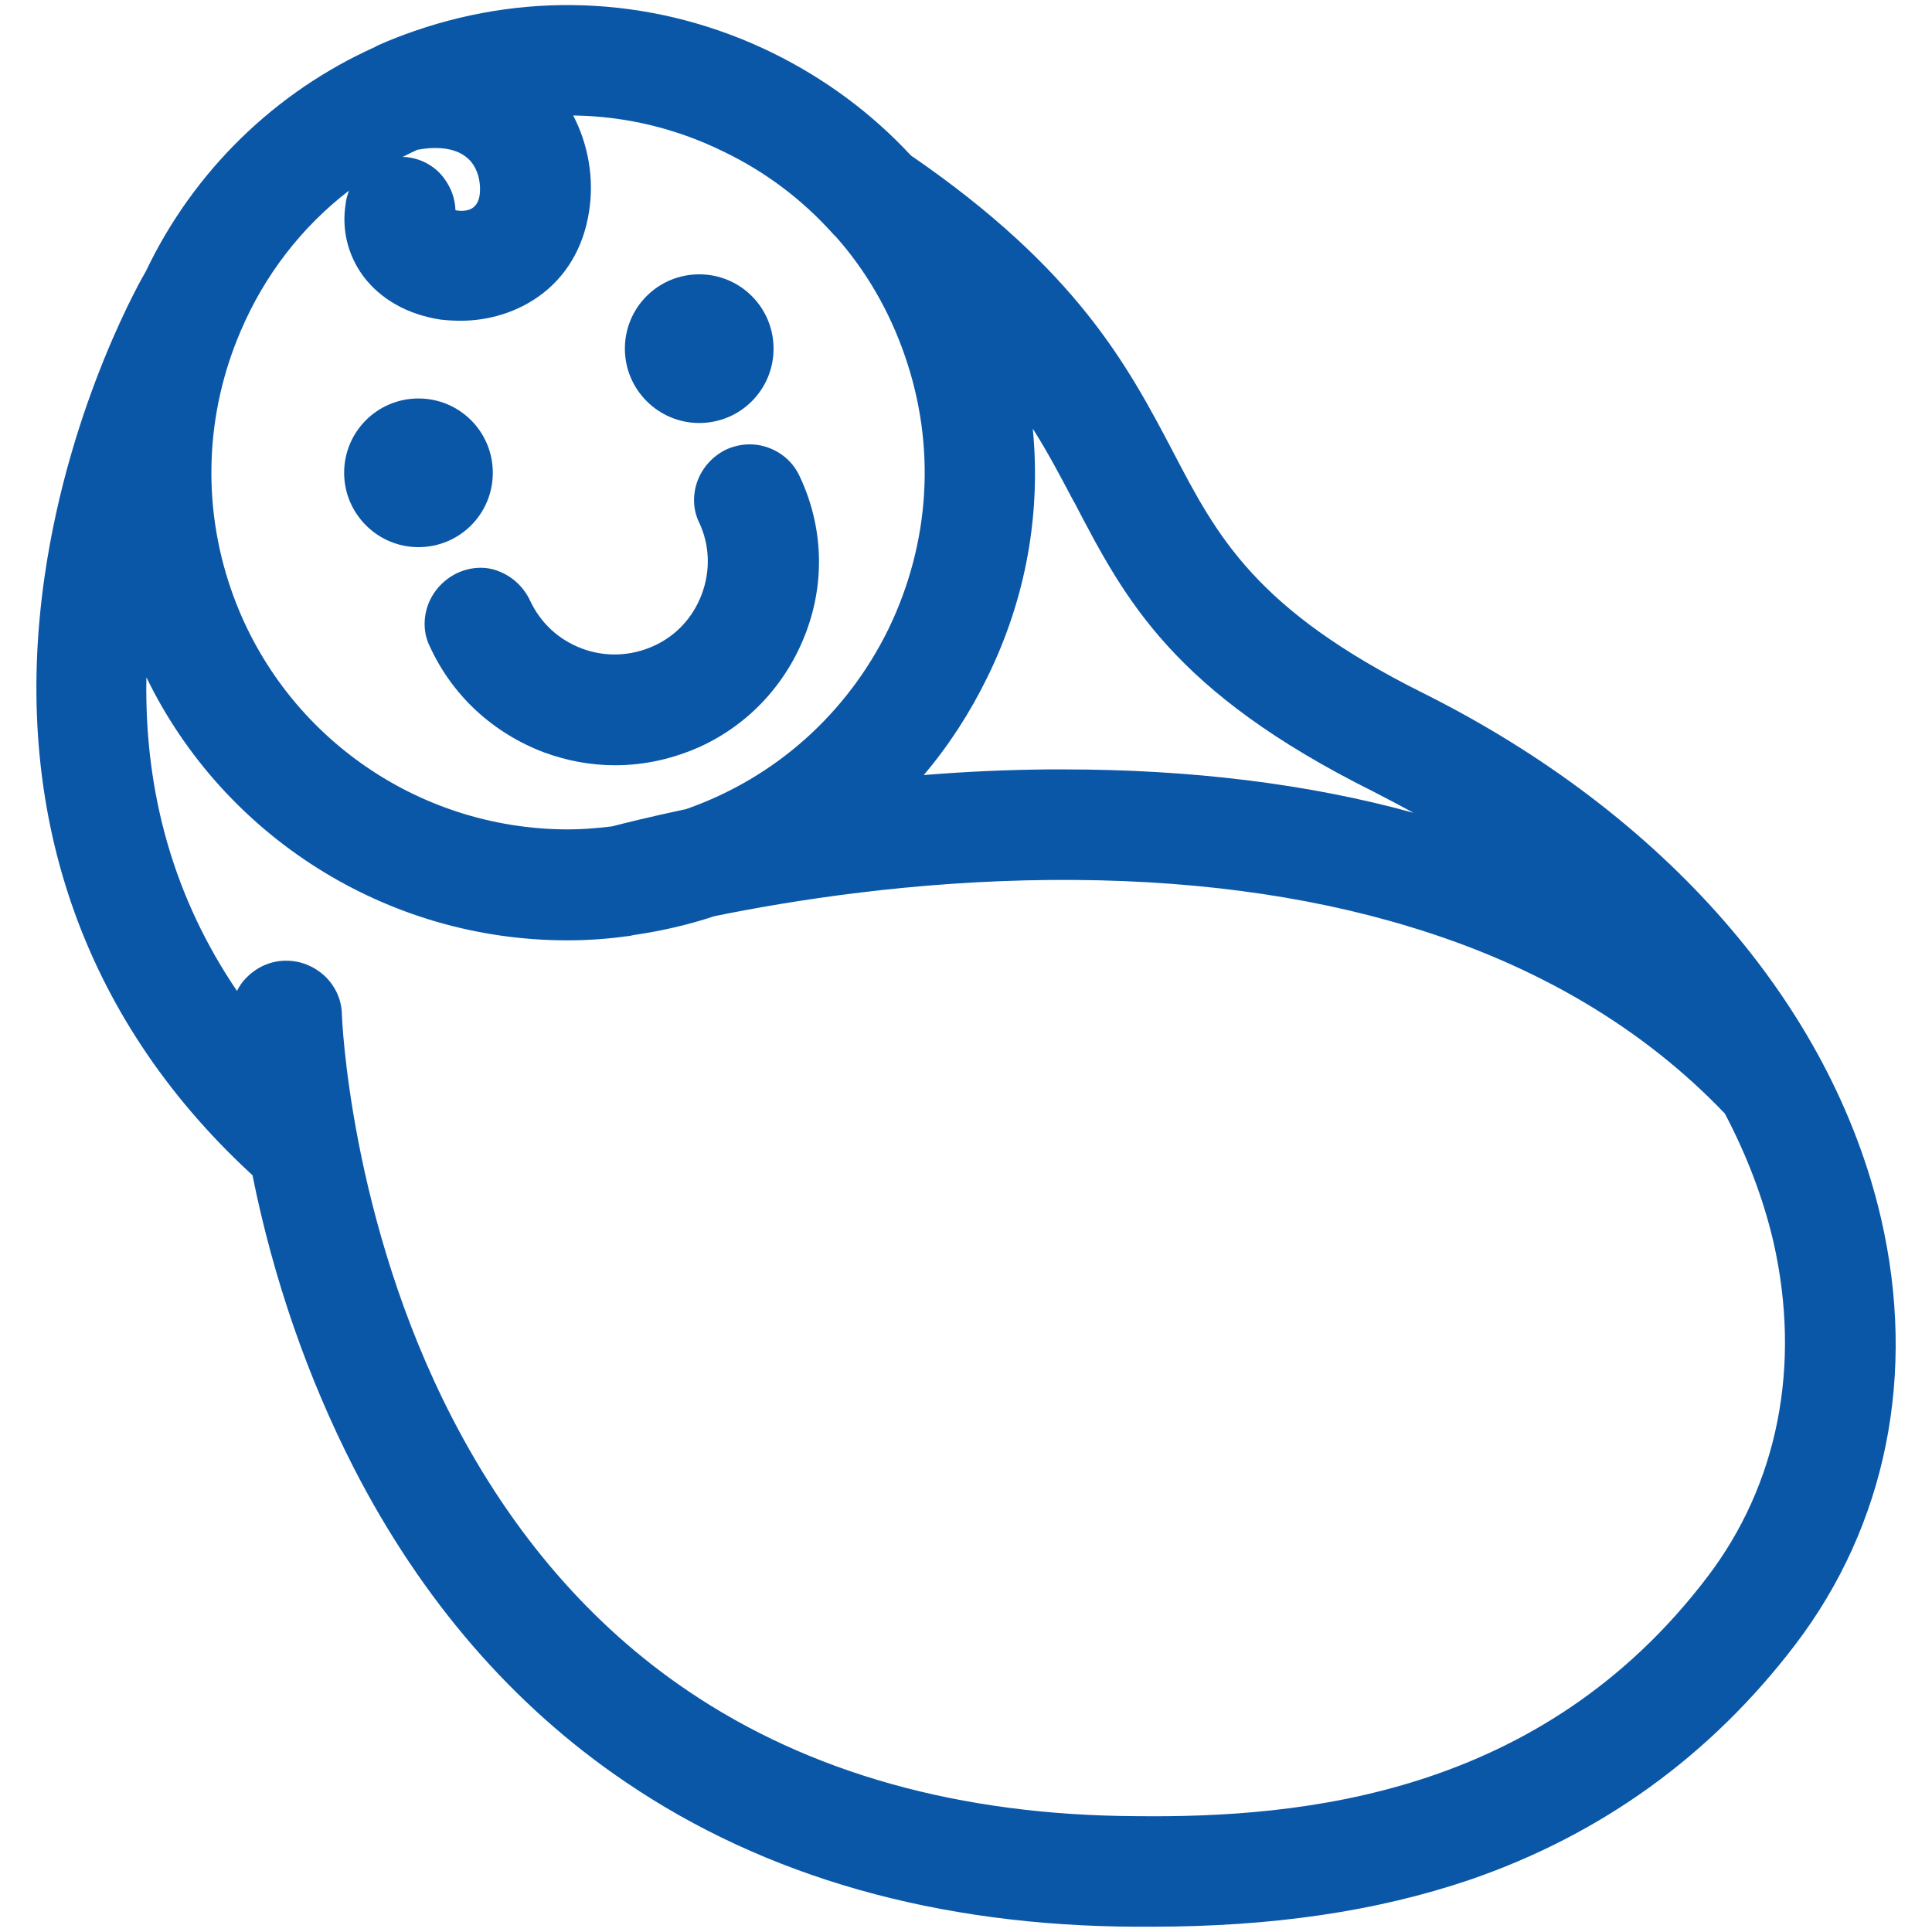
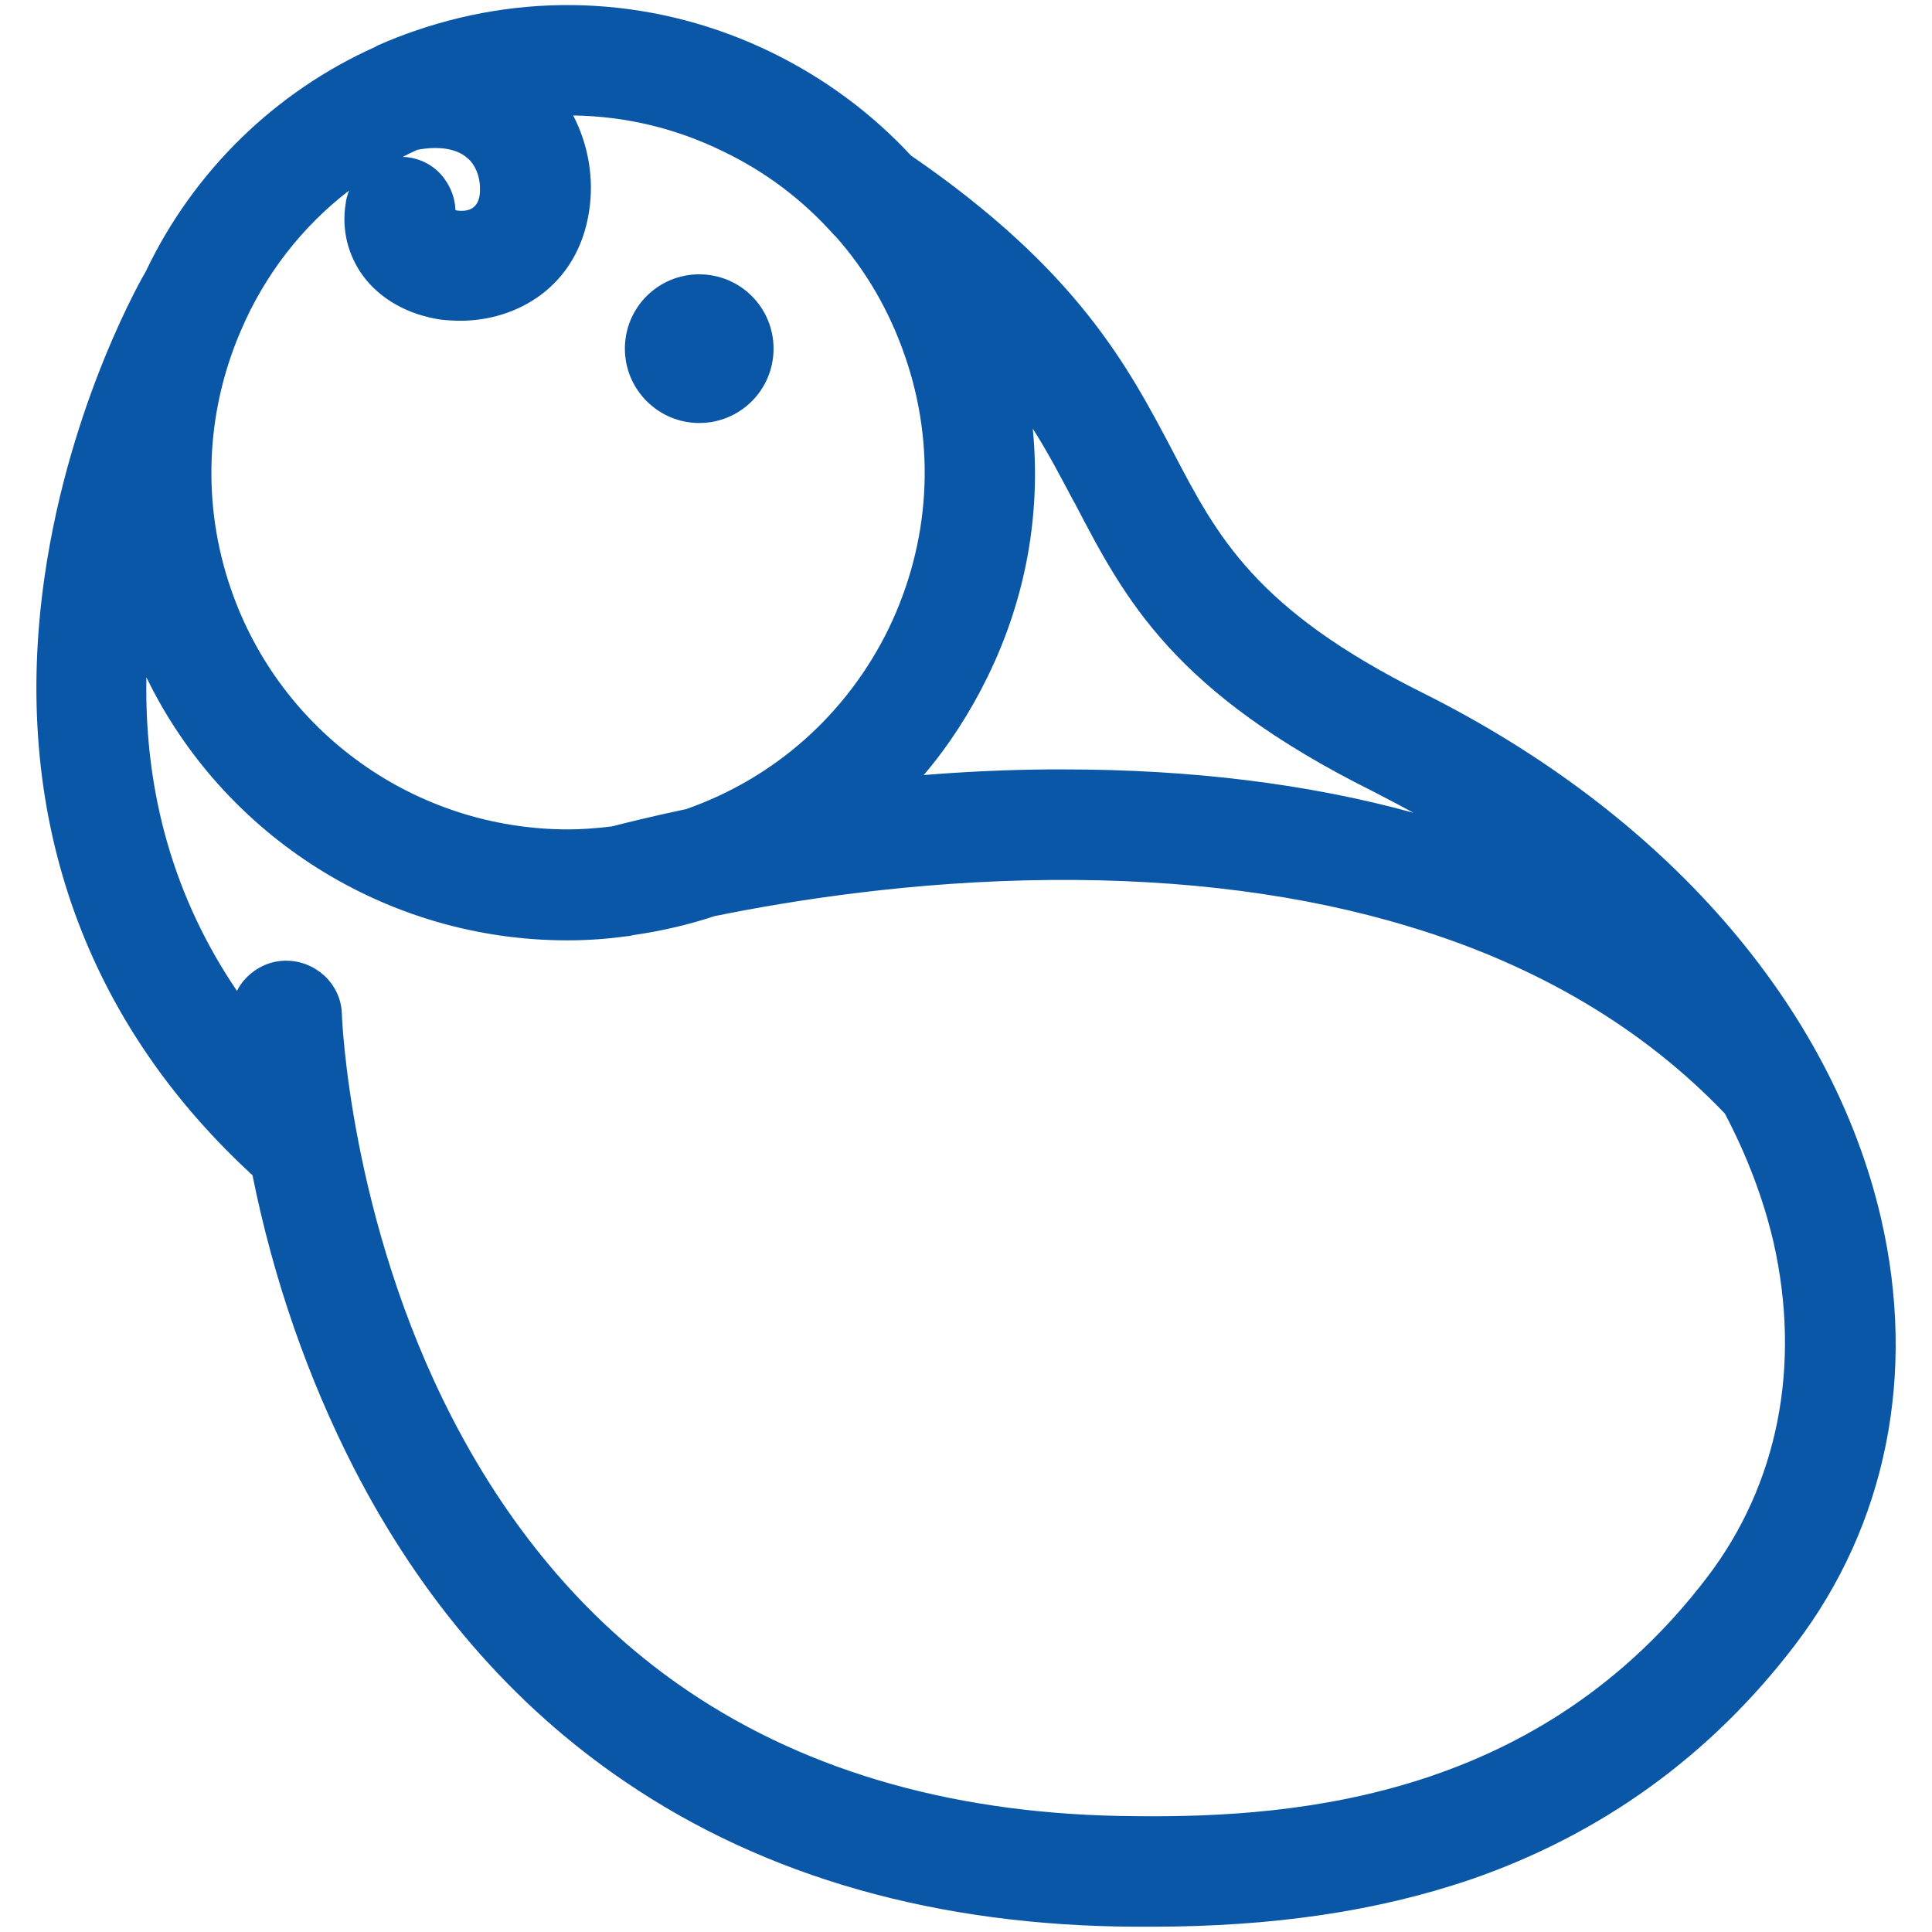
<svg xmlns="http://www.w3.org/2000/svg" version="1.1" id="Capa_1" x="0px" y="0px" viewBox="0 0 512 512" style="enable-background:new 0 0 512 512;" xml:space="preserve">
  <style type="text/css">
	.st0{fill:#0B57A7;}
</style>
  <g>
-     <path class="st0" d="M121.3,151.8l-0.2,0.1c-3.5,1.7-6.2,4.6-7.6,8.2c-1.4,3.7-1.3,7.8,0.4,11.2c6,13.1,16.8,23,30.3,28.1   c6,2.2,12.3,3.4,18.8,3.4c7.8,0,15.3-1.7,22.5-4.9c13.1-6,23-16.8,28.1-30.3c5.1-13.5,4.5-28.2-1.6-41.2c-1.6-3.6-4.5-6.3-8.2-7.7   c-3.7-1.4-7.7-1.2-11.3,0.4c-3.5,1.7-6.2,4.6-7.6,8.2c-1.4,3.7-1.3,7.8,0.4,11.2c2.8,6,3,12.7,0.7,18.9   c-2.3,6.2-6.8,11.1-12.8,13.8c-6,2.7-12.7,3-18.9,0.7c-6.2-2.3-11.1-6.8-13.9-12.9c-1.7-3.5-4.6-6.2-8.2-7.6   C128.8,150,124.9,150.2,121.3,151.8z" />
-     <path class="st0" d="M110.9,145c10.9,0,19.7-8.8,19.7-19.7c0-10.9-8.8-19.7-19.7-19.7c-10.9,0-19.7,8.8-19.7,19.7   C91.2,136.1,100,145,110.9,145z" />
    <path class="st0" d="M185.3,112.1c10.9,0,19.7-8.8,19.7-19.7c0-10.9-8.8-19.7-19.7-19.7c-10.9,0-19.7,8.8-19.7,19.7   C165.6,103.3,174.5,112.1,185.3,112.1z" />
    <path class="st0" d="M498.5,322.9L498.5,322.9c-13.1-56.6-57.4-107.3-121.5-139.3c-44.3-22.1-54.4-41.4-66.1-63.8l-0.1-0.2   c-11.9-22.6-25.3-48.1-69.4-78.4C231,30,218.6,20.8,204.5,13.9c-29.8-14.5-63.4-16.5-94.6-5.7c-2.9,1-6.1,2.2-9.7,3.8l-0.6,0.3   l-0.1,0.1c0,0,0,0,0,0c-26.6,11.9-48.2,33-60.8,59.4L38.6,72c-0.2,0.3-20.1,34.2-26.8,80.9c-8.9,61.9,9.9,116.5,54.2,157.7   c0.3,0.3,0.6,0.6,0.9,0.8c5.6,27.8,14.7,53.8,26.8,77.5c18,35.1,42.2,63.1,72,83.3c37.2,25.3,82.8,38.2,135.4,38.4h4   c32.2,0,59.8-4.1,84.3-12.4c35-12,64-33,86.4-62.4C499.9,404.1,508,364.1,498.5,322.9z M96.2,73.1c4.6,6.2,11.9,10.3,20.6,11.6   c1.7,0.2,3.5,0.3,5.3,0.3c14.7,0,30.9-8.9,34-28.9c1.4-8.8-0.2-17.8-4.2-25.5c13.9,0.2,27.3,3.4,39.9,9.6   c11,5.3,20.7,12.6,28.8,21.6l0.1,0.1l0,0c0.1,0.1,0.3,0.4,0.7,0.7c8.1,9.1,14.3,19.8,18.4,31.7c8.3,23.9,6.7,49.5-4.3,72.3   c-11,22.5-30,39.5-53.6,47.8c-10.3,2.2-17,3.9-19.7,4.6c-4.1,0.5-8,0.8-11.6,0.8c-40.4,0-76.3-25.6-89.4-63.7   c-7.7-22.3-6.8-46.6,2.6-68.4C70.1,72.9,80,60.1,92.5,50.5c-0.4,1.1-0.8,2.3-0.9,3.5C90.5,60.9,92.2,67.6,96.2,73.1z M127.1,51.8   c-0.5,3.1-2.5,4.4-5.9,4c-0.2,0-0.3-0.1-0.5-0.1c-0.1-3-1.1-5.8-2.9-8.3c-2.3-3.2-5.8-5.2-9.6-5.7c-0.5-0.1-1-0.1-1.5-0.1   c1.3-0.7,2.6-1.3,3.9-1.9c3.6-0.7,9.7-1.1,13.4,2.3C126.4,44.1,127.6,48,127.1,51.8z M273.7,113.6c4.2,6.6,7.5,13,10.8,19.2   l0.3,0.5c13.4,25.7,26.1,50,79,76.4c3.7,1.9,7.3,3.8,10.8,5.7c-27.9-7.7-59.1-11.5-92.8-11.5h-3.9c-11.1,0.1-22.2,0.6-33.1,1.5   c6.7-7.9,12.3-16.6,16.9-26C271.9,158.6,275.9,136.1,273.7,113.6z M166.2,248.1c0.6,0,1.2-0.2,1.7-0.3c7.6-1.1,14.8-2.8,21.4-5   c20.6-4.2,52.7-9.3,89.1-9.6c35.3-0.3,67.3,3.9,95.2,12.4c33.8,10.2,61.9,26.9,83.5,49.5c5.8,11,10.2,22.5,12.9,34.1   c7.4,32.7,1.2,64.2-17.6,88.8l0,0c-44,57.8-107.4,63.8-151.2,63.3c-46.7-0.2-86.7-11.4-118.9-33.2c-25.6-17.3-46.6-41.6-62.4-72.2   c-27.3-52.8-29.3-106.6-29.3-107.1l0-0.1c-0.1-3.9-1.8-7.5-4.7-10.2c-2.8-2.5-6.3-3.9-10-3.9h-0.4l-0.1,0   c-3.9,0.1-7.5,1.8-10.2,4.6c-1,1-1.8,2.2-2.4,3.4c-16.5-24.3-24.6-52.2-24-83.1c20.5,42.2,63.7,69.7,111.5,69.7   C156,249.2,161.2,248.8,166.2,248.1z" />
  </g>
</svg>